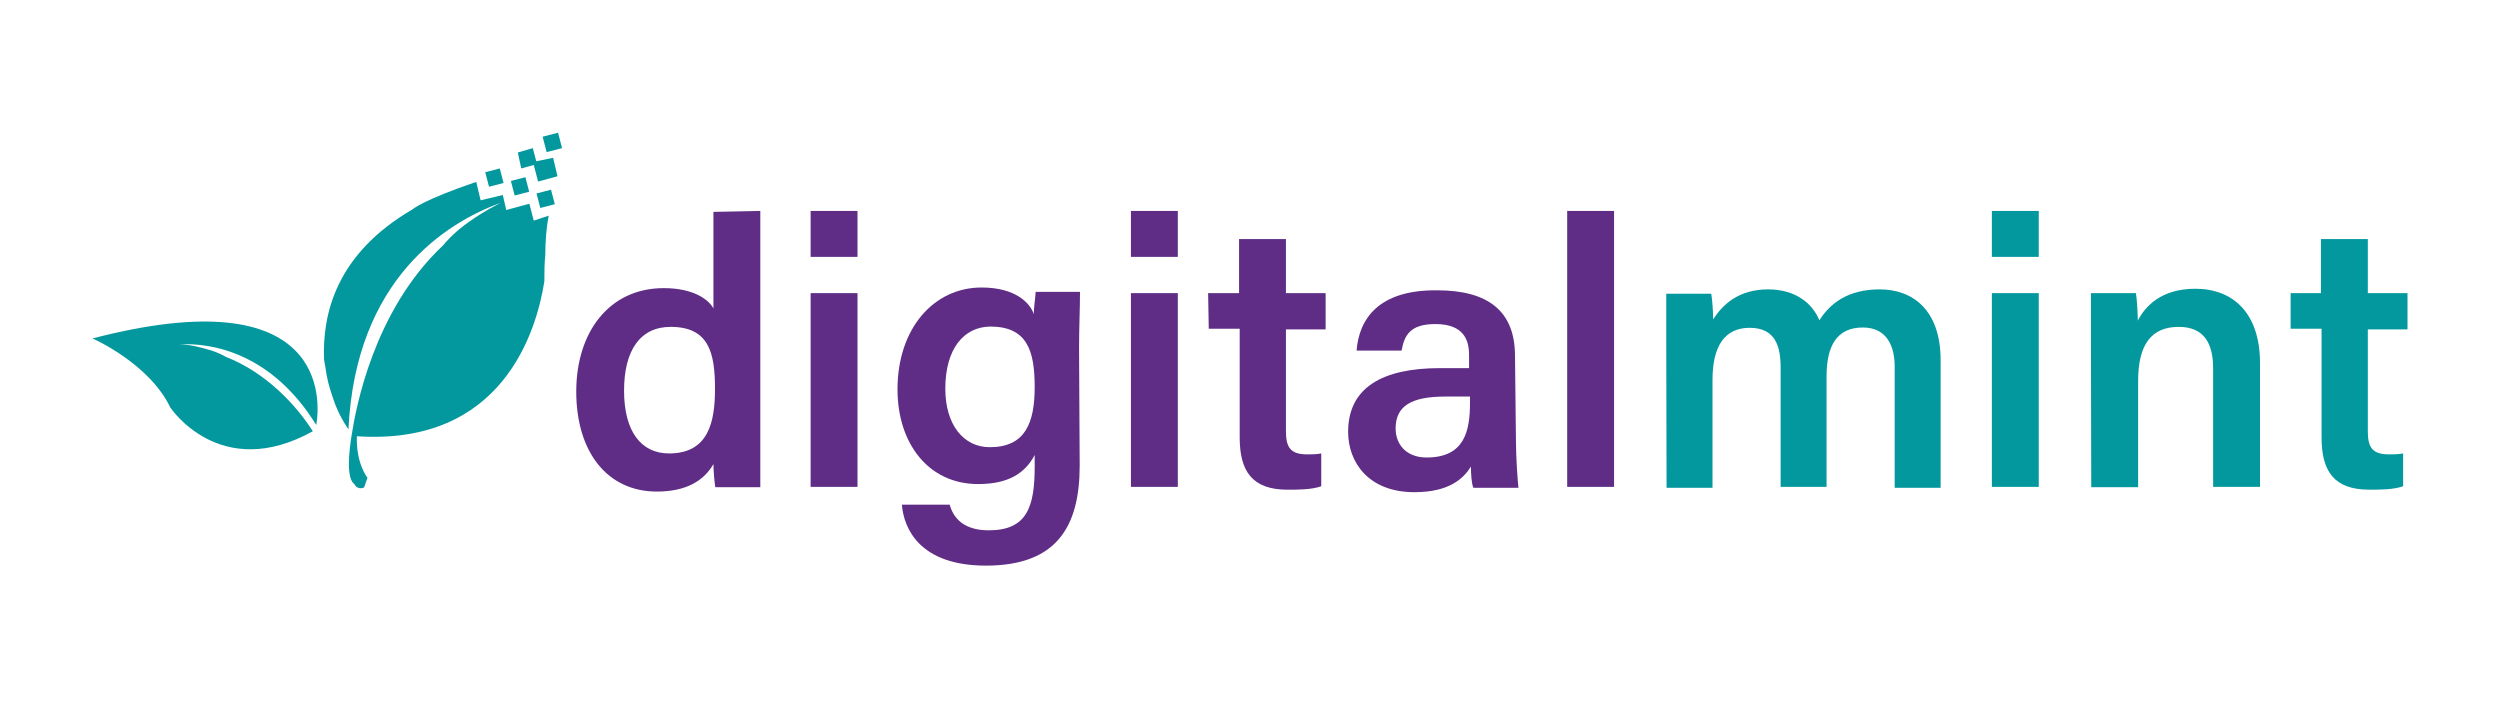
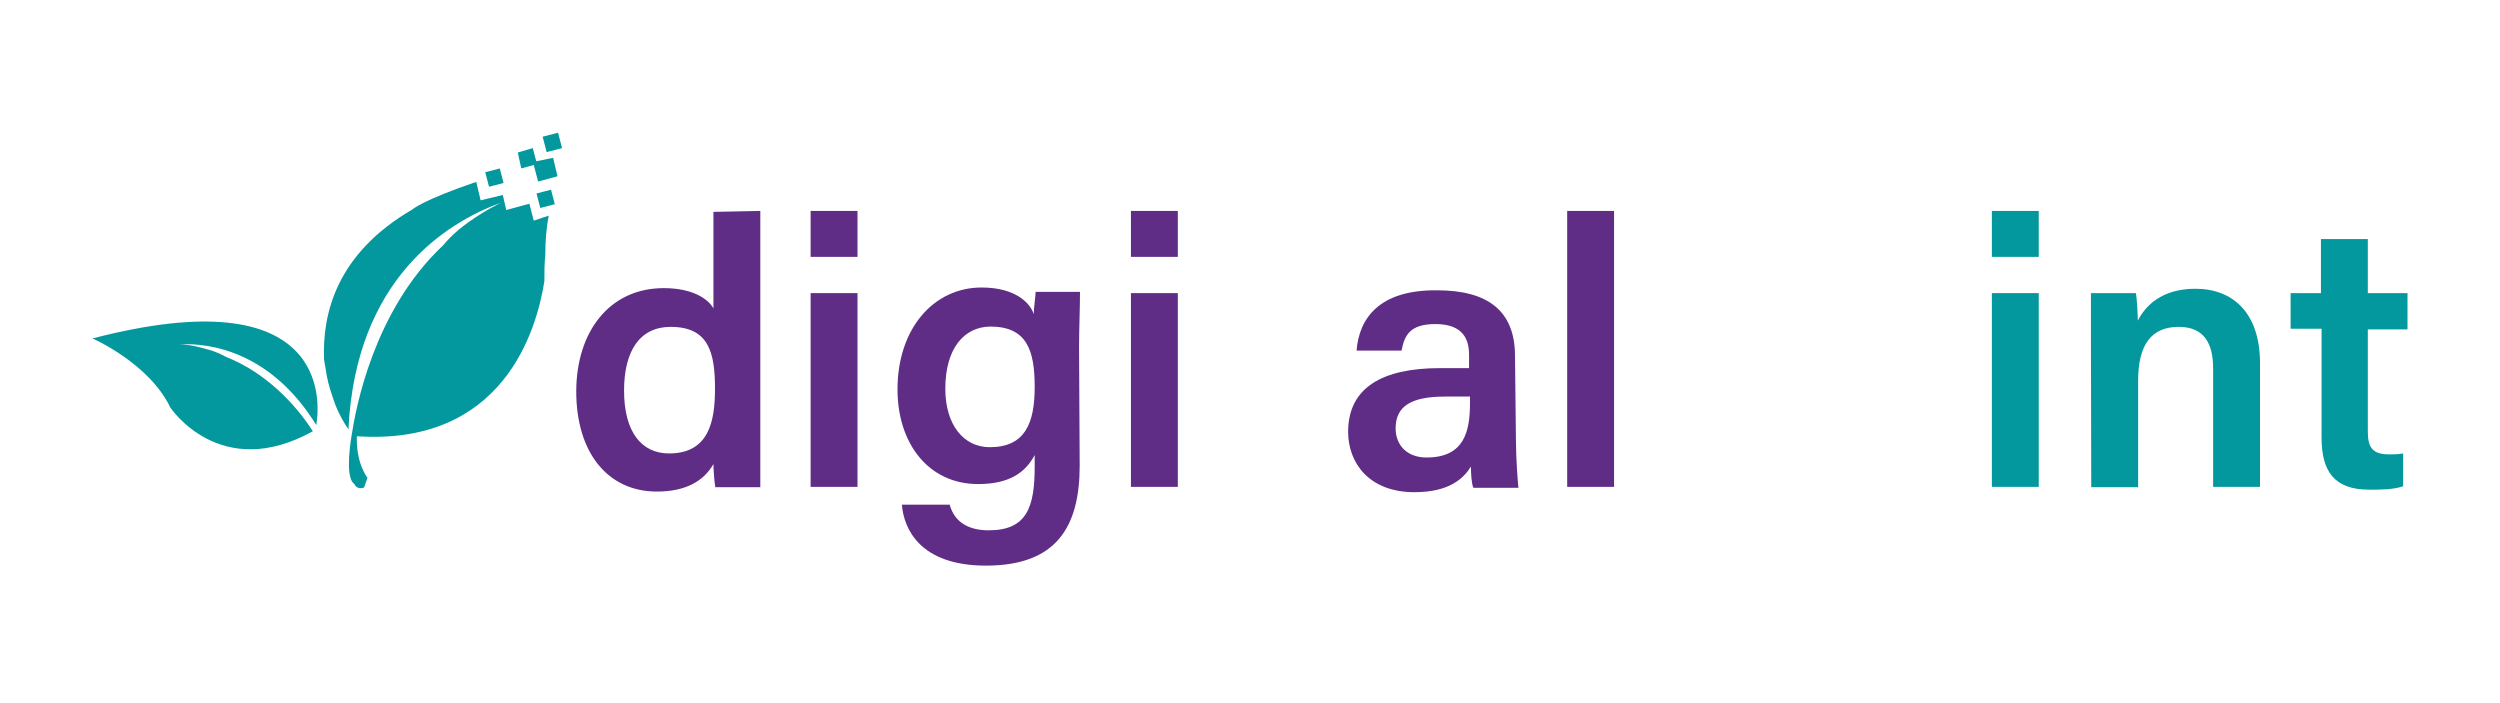
<svg xmlns="http://www.w3.org/2000/svg" version="1.1" id="Calque_1" x="0px" y="0px" viewBox="0 0 800 225" style="enable-background:new 0 0 800 225;" xml:space="preserve">
  <style type="text/css">
	.st0{fill:#5F2D86;}
	.st1{fill:#03989E;}
</style>
  <path class="st0" d="M243.3,67.5v71.1c0,5.7,0,11.3,0,17.3h-14.4c-0.3-1.7-0.6-5.4-0.6-7.4c-3.1,5.4-8.8,8.8-18.1,8.8  c-15.9,0-25.8-12.7-25.8-32c0-19,10.5-33.1,28-33.1c9.6,0,14.4,3.7,15.9,6.5V67.8L243.3,67.5L243.3,67.5z M199.7,125  c0,13,5.4,20.1,14.4,20.1c12.7,0,14.7-10.2,14.7-20.7c0-11.6-2-19.8-14.2-19.8C204.8,104.6,199.7,112.2,199.7,125z" />
  <path class="st0" d="M259.4,67.5h15v14.7h-15V67.5z M259.4,93.8h15v62h-15V93.8z" />
  <path class="st0" d="M345.5,149c0,19.8-7.6,32-30,32c-21.2,0-26.3-11.9-26.9-19.5h15.3c1.4,5.1,5.4,8.2,12.5,8.2  c12.2,0,14.7-7.4,14.7-20.4v-3.7c-3.1,5.9-8.5,9.3-18.1,9.3c-15.9,0-25.8-13-25.8-30.3c0-19.5,11.6-32.6,26.9-32.6  c11,0,15.6,5.1,16.7,8.5c0-2,0.6-5.9,0.6-7.1h14.2c0,4.8-0.3,11.9-0.3,17.8L345.5,149L345.5,149z M302.5,124.4  c0,11.6,5.9,18.7,14.2,18.7c11.3,0,14.4-7.6,14.4-19.3s-2.5-19.3-14.2-19.3C308.4,104.6,302.5,111.6,302.5,124.4z" />
  <path class="st0" d="M361.9,67.5h15v14.7h-15V67.5z M361.9,93.8h15v62h-15V93.8z" />
-   <path class="st0" d="M386.6,93.8h9.9V76.5h15v17.3h12.7v11.6h-12.7V138c0,5.1,1.4,7.4,6.8,7.4c1.1,0,3.1,0,4.5-0.3v10.5  c-3.1,1.1-7.4,1.1-10.8,1.1c-11.3,0-15.3-5.9-15.3-16.7v-34.8h-9.9L386.6,93.8L386.6,93.8z" />
  <path class="st0" d="M485.1,140.8c0,5.9,0.6,13.6,0.8,15.3h-14.4c-0.6-1.1-0.8-4.5-0.8-6.8c-2.3,3.7-6.8,8.2-18.1,8.2  c-14.7,0-21.2-9.6-21.2-19.3c0-14.2,11-20.4,29.4-20.4c3.4,0,7.4,0,9.3,0v-4.2c0-4.8-1.7-9.9-10.8-9.9c-8.2,0-9.9,3.7-10.8,8.5  h-14.4c0.8-10.2,7.1-19.5,25.8-19.3c16.1,0,24.9,6.5,24.9,21L485.1,140.8L485.1,140.8z M470.4,126.9c-1.7,0-5.4,0-7.9,0  c-11,0-15.9,3.1-15.9,10.2c0,5.1,3.4,9.3,9.9,9.3c12.2,0,13.9-8.5,13.9-17.6V126.9L470.4,126.9z" />
  <path class="st0" d="M501.5,155.8V67.5h15v88.3H501.5L501.5,155.8z" />
-   <path class="st1" d="M533.2,109.9c0-5.4,0-10.8,0-15.9h14.4c0.3,1.7,0.6,5.4,0.6,8.2c3.1-4.8,8.2-9.6,17.6-9.6  c8.8,0,14.2,4.5,16.4,9.9c3.4-5.4,9.1-9.9,19.3-9.9c10.5,0,19.5,6.5,19.5,22.7v40.8h-14.7v-38.8c0-6.2-2.3-12.5-10.2-12.5  c-8.2,0-11.6,5.7-11.6,15.6v35.4h-14.7v-38.2c0-6.8-1.7-12.7-9.9-12.7c-7.9,0-11.9,5.7-11.9,16.7v34.5h-14.7L533.2,109.9  L533.2,109.9z" />
  <path class="st1" d="M637.4,67.5h15v14.7h-15V67.5z M637.4,93.8h15v62h-15V93.8z" />
  <path class="st1" d="M669.1,109.4c0-5.4,0-11,0-15.6h14.4c0.3,1.7,0.6,6.8,0.6,8.8c2.3-4.5,7.4-10.2,18.4-10.2  c12.2,0,20.7,7.9,20.7,23.8v39.6h-15v-37.9c0-7.9-2.8-13.3-11-13.3c-8.8,0-13,5.7-13,17.3v34h-15L669.1,109.4L669.1,109.4z" />
  <path class="st1" d="M732.8,93.8h9.9V76.5h15v17.3h12.7v11.6h-12.7V138c0,5.1,1.4,7.4,6.8,7.4c1.1,0,3.1,0,4.5-0.3v10.5  c-3.1,1.1-7.4,1.1-10.8,1.1c-11.3,0-15.3-5.9-15.3-16.7v-34.8H733V93.8H732.8z" />
  <g>
    <g>
      <path class="st1" d="M72.3,114.2c-1.4-0.8-2.8-1.4-4.5-2c-3.7-1.1-7.1-2-10.5-2c10.5-0.6,29.7,2.8,43.9,25.8    c1.4-7.9,3.7-47.3-71.6-27.7c0,0,18.1,7.9,24.9,22.1c0,0,15.9,24.1,45.6,7.6C94.9,129.8,85.3,119.3,72.3,114.2z" />
    </g>
-     <rect x="164" y="57.3" transform="matrix(0.968 -0.251 0.251 0.968 -9.651 43.605)" class="st1" width="4.8" height="4.8" />
    <rect x="172.2" y="61.3" transform="matrix(0.968 -0.251 0.251 0.968 -10.392 45.79)" class="st1" width="4.8" height="4.8" />
    <rect x="155.8" y="54.5" transform="matrix(0.968 -0.251 0.251 0.968 -9.21 41.462)" class="st1" width="4.8" height="4.8" />
    <g>
      <polygon class="st1" points="170.5,47.4 165.7,48.8 166.8,53.9 170.8,52.8 172.2,58.1 178.4,56.4 177,50.5 171.6,51.6   " />
      <rect x="174.2" y="43.1" transform="matrix(0.968 -0.251 0.251 0.968 -5.8 45.748)" class="st1" width="5.1" height="5.1" />
    </g>
    <g>
      <g>
        <path class="st1" d="M170.8,70.6l-1.4-5.4l-7.4,2l-1.1-4.8l-7.1,1.7l-1.4-5.9C135.1,64.1,132,67,132,67     c-24.4,14.2-28.9,33.4-28.3,48.1c0.3,1.7,0.6,3.4,0.8,4.8c0.6,3.4,1.7,6.5,2.8,9.6c1.1,2.8,2.5,5.4,4.2,7.9     c2.3-48.4,31.7-66.3,48.7-72.5c-4.5,2.3-9.1,5.1-13.3,8.5c-2,1.7-3.7,3.4-5.1,5.1c-22.4,21-28,52.7-29.2,60.3l0,0     c-1.1,6.5-1.7,14.4,0.8,16.1c0,0,0.8,2,3.1,1.1l1.1-3.1c0,0-3.7-4.5-3.4-13.3l0,0c46.7,3.1,57.5-33.7,60-49.6     c0-2.8,0-5.7,0.3-8.5c0-4.2,0.3-8.5,1.1-12.5L170.8,70.6L170.8,70.6z" />
      </g>
    </g>
  </g>
</svg>